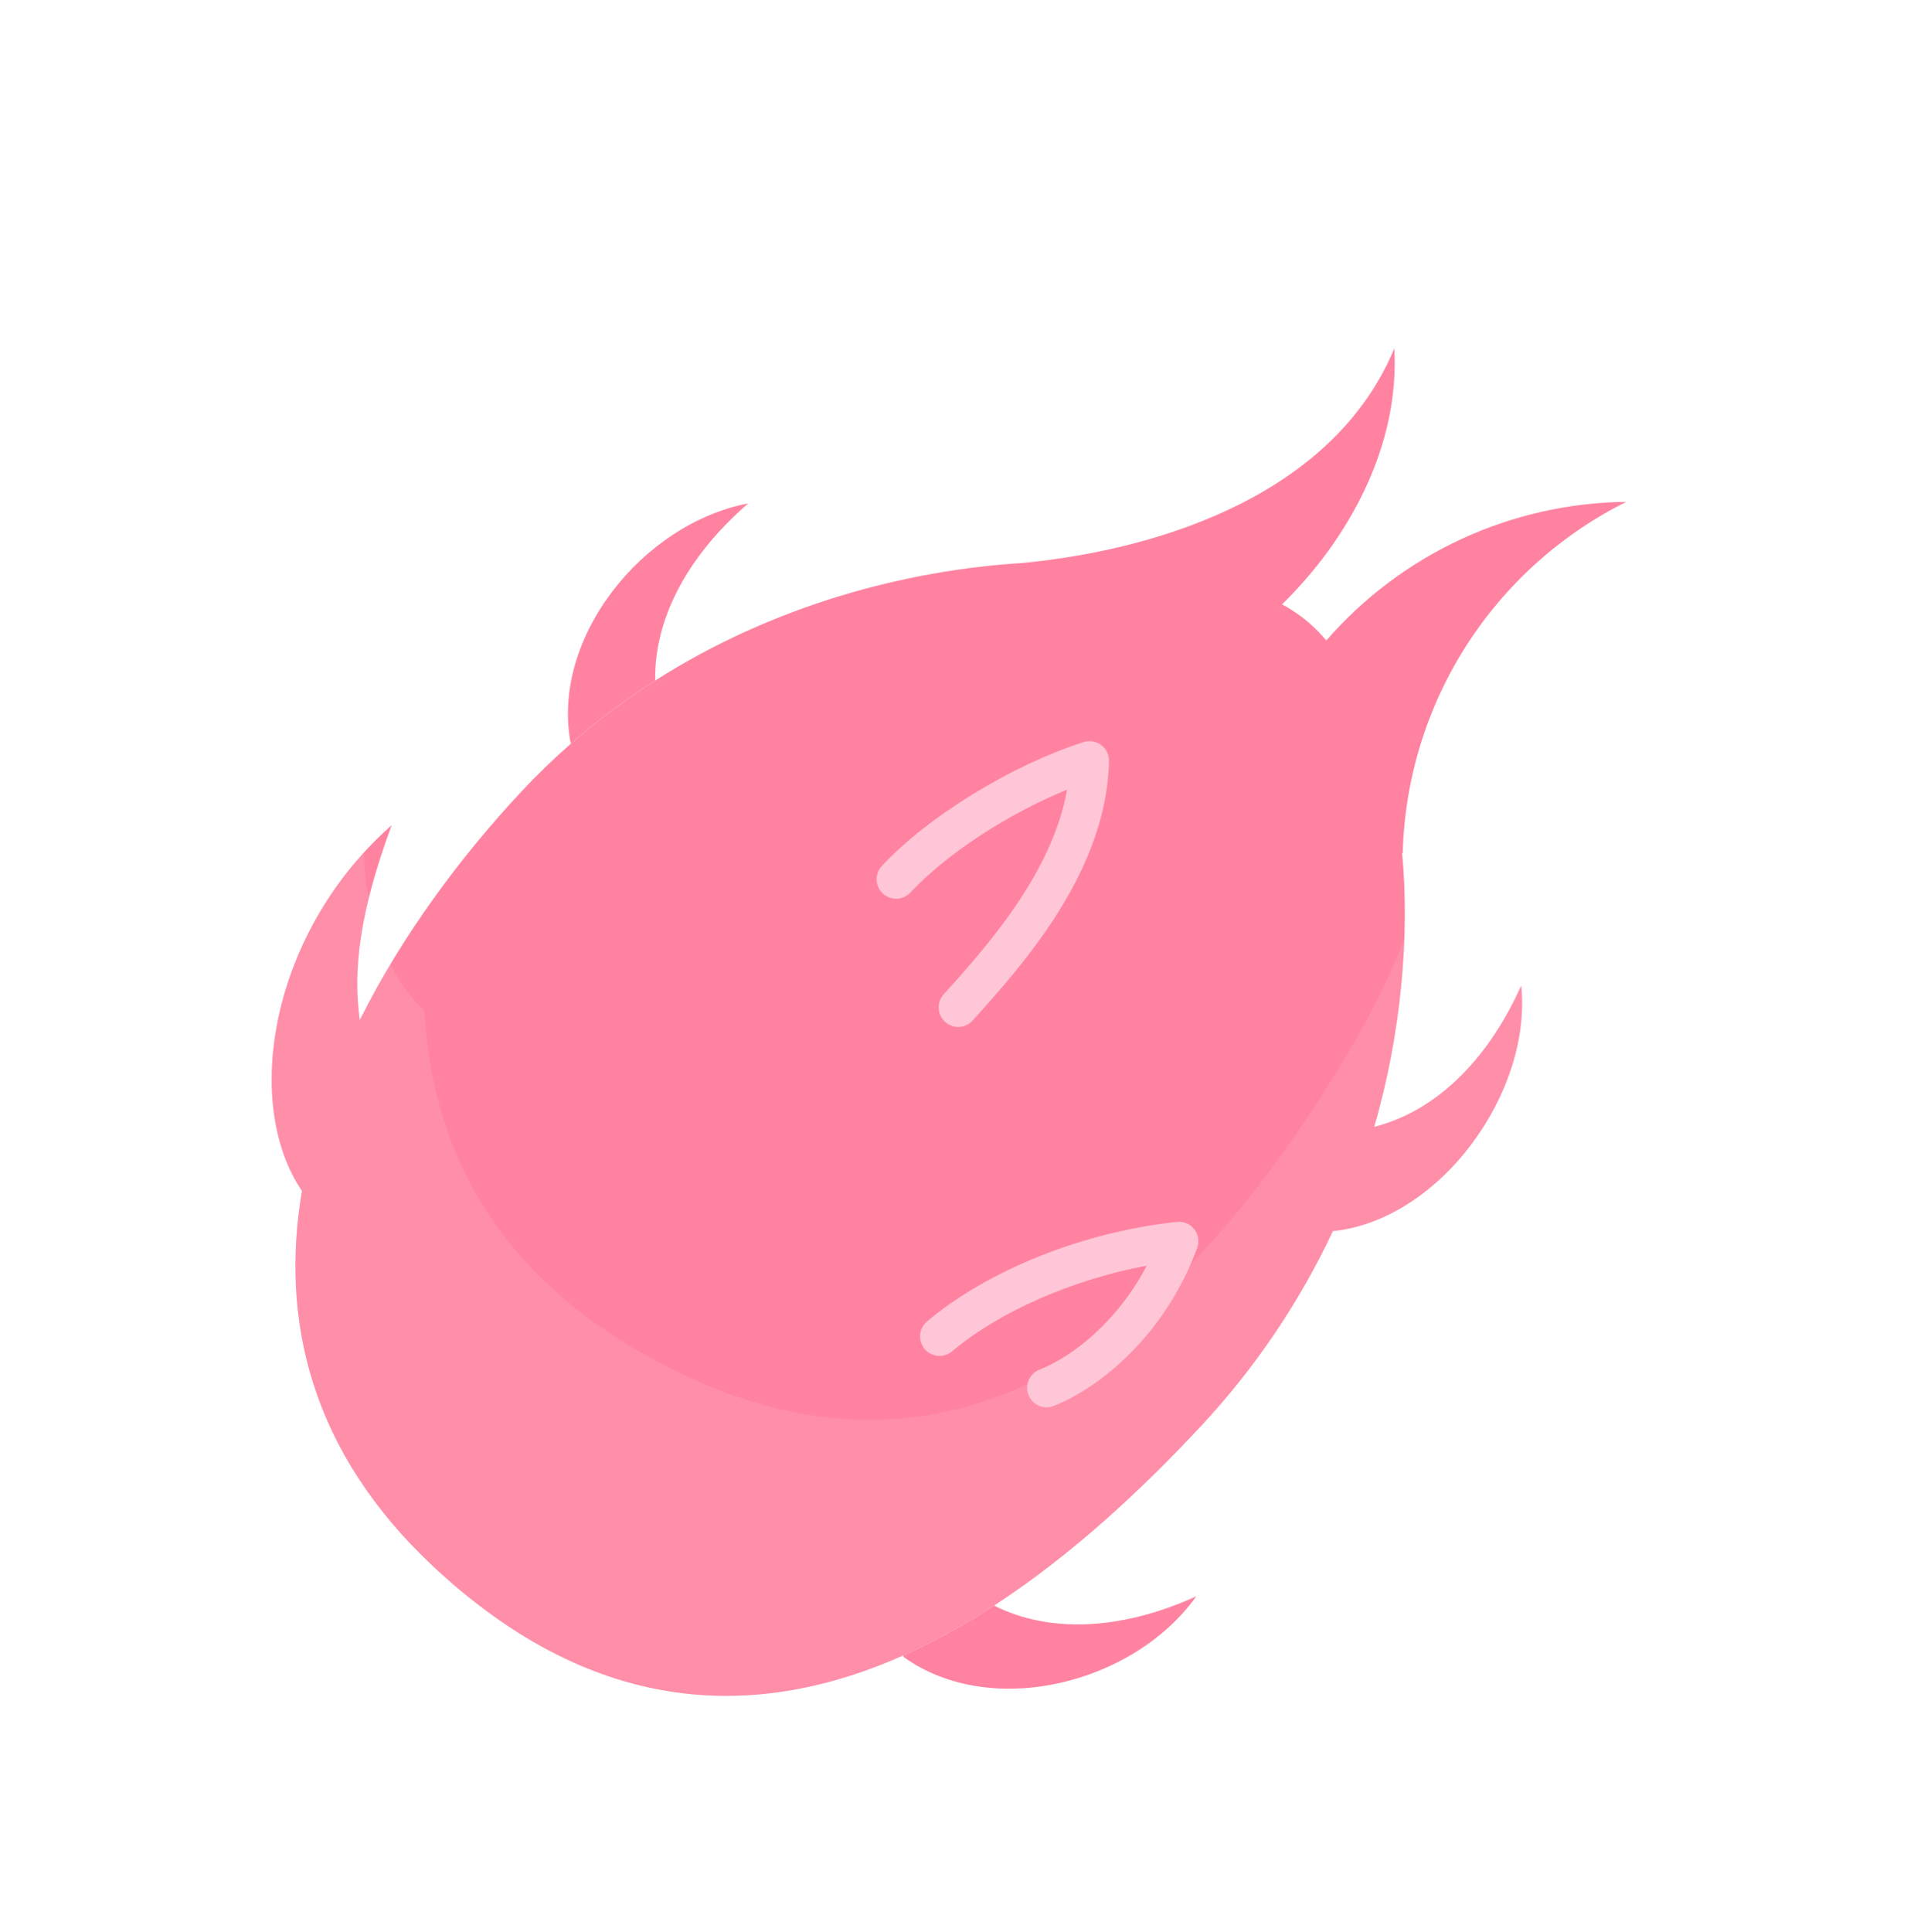
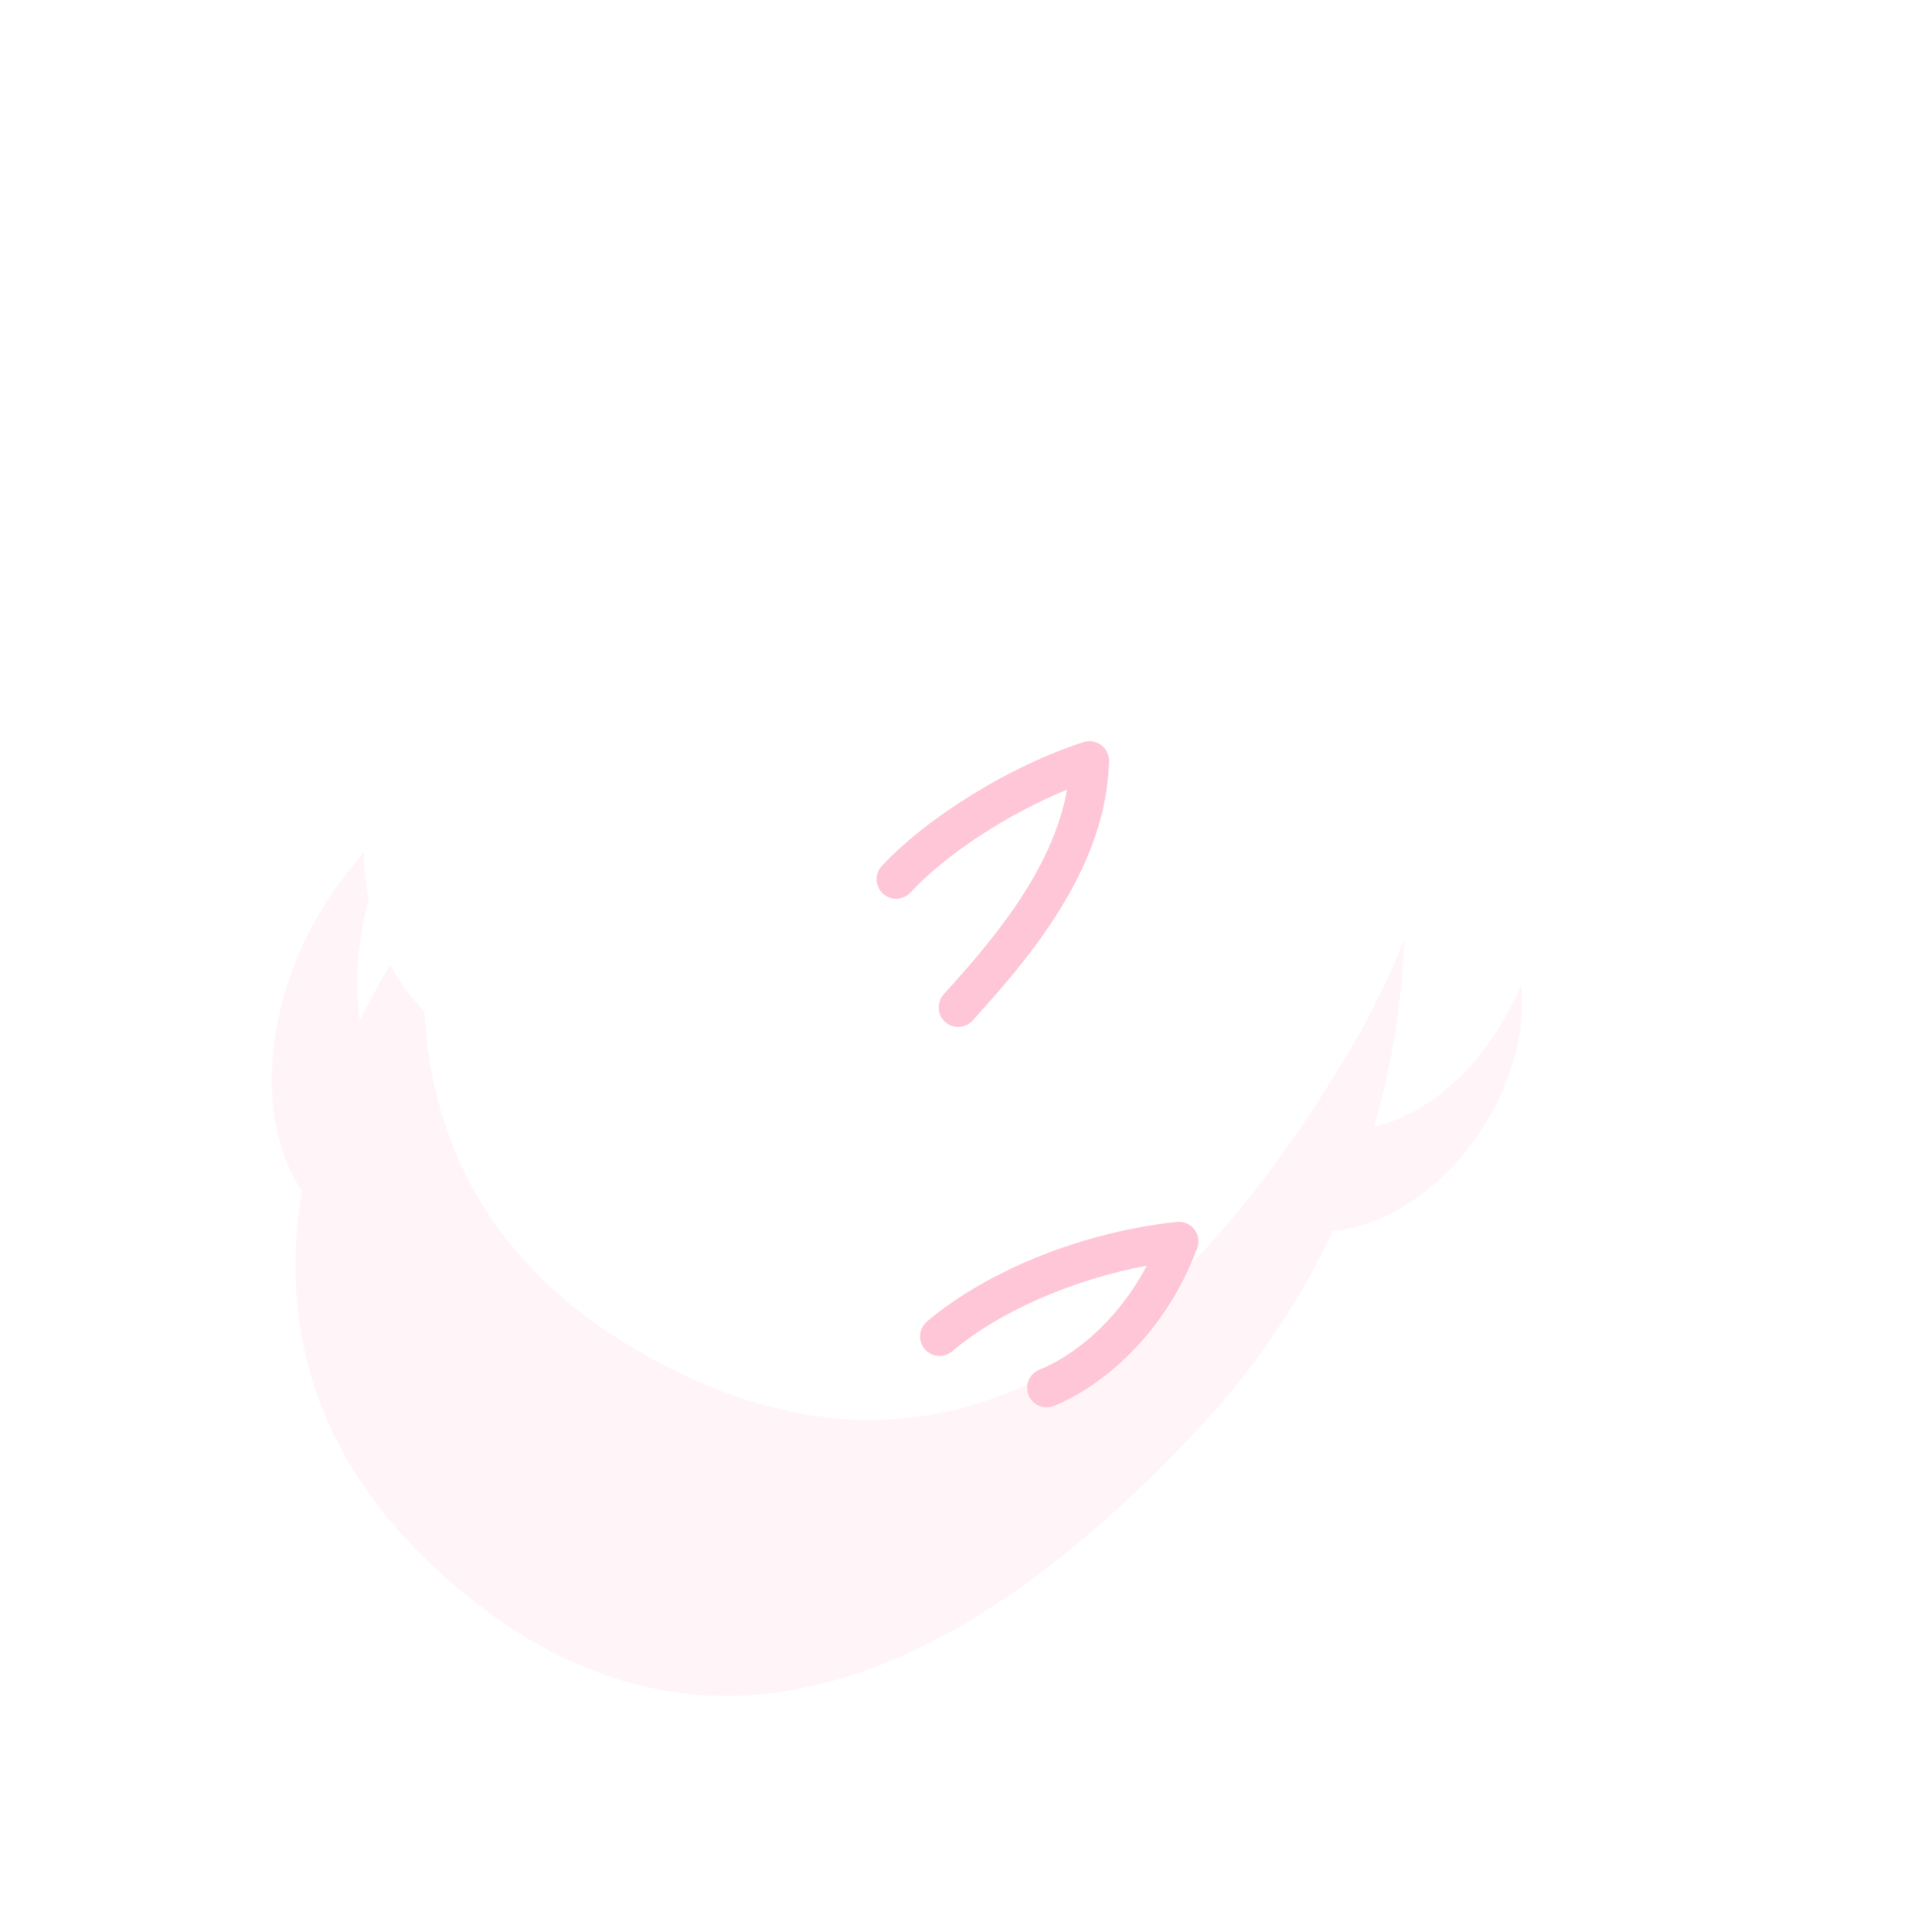
<svg xmlns="http://www.w3.org/2000/svg" width="235" height="238" viewBox="0 0 235 238" fill="none">
  <g opacity="0.75" filter="url(#filter0_i)">
-     <path d="M164.397 134.49L164.394 134.488C167.768 122.934 168.779 110.71 167.835 100.751L167.911 100.746C168.146 91.716 170.834 82.921 175.687 75.302C180.539 67.683 187.373 61.528 195.457 57.497C188.439 57.571 181.517 59.131 175.146 62.075C168.775 65.018 163.1 69.277 158.494 74.573C157.941 73.921 157.351 73.301 156.727 72.717C155.609 71.704 154.371 70.834 153.039 70.125C161.157 62.186 167.57 50.697 166.871 38.592C159.56 56.191 138.766 63.316 121.053 65.026C106.75 65.909 90.442 70.173 75.796 79.506C72.133 81.837 68.653 84.442 65.385 87.299C63.24 89.175 61.192 91.159 59.249 93.243C51.881 101.142 44.628 110.819 39.383 121.344C38.534 115.104 39.353 108.028 43.321 97.329C28.506 110.366 24.821 131.397 32.262 142.384L32.26 142.387C29.585 158.179 33.257 174.482 48.522 188.721C68.701 207.542 88.739 207.448 106.339 199.621C110.256 197.858 114.027 195.786 117.616 193.424C127.255 187.14 135.88 179.039 143.021 171.383C149.667 164.264 155.161 156.15 159.303 147.336C172.499 145.973 183.873 130.28 182.51 117.085C178.129 126.871 171.502 132.702 164.397 134.49Z" fill="#FF5A81" />
    <g opacity="0.4">
      <path opacity="0.4" d="M40.476 106.392C39.004 112.373 38.798 117.055 39.383 121.344C40.546 119.01 41.812 116.721 43.152 114.481C44.217 116.618 45.64 118.556 47.359 120.212L47.357 120.215C48.193 136.21 55.334 151.319 73.338 161.883C97.138 175.848 116.672 171.384 132.14 159.904C135.578 157.329 138.806 154.484 141.793 151.396C149.829 143.16 156.478 133.372 161.776 124.342C164.218 120.181 166.335 115.838 168.107 111.351C167.819 119.185 166.572 126.955 164.394 134.486L164.397 134.489C171.502 132.7 178.129 126.869 182.511 117.083C183.873 130.279 172.499 145.971 159.303 147.334C155.161 156.148 149.668 164.262 143.021 171.381C135.88 179.037 127.256 187.139 117.616 193.423C114.027 195.784 110.256 197.856 106.339 199.619C88.739 207.448 68.701 207.542 48.522 188.721C33.257 174.482 29.585 158.179 32.259 142.387L32.262 142.384C25.436 132.305 27.98 113.777 39.884 100.719C39.935 102.622 40.133 104.519 40.476 106.392Z" fill="#FFB3C9" />
    </g>
-     <path d="M87.263 57.681C74.231 60.177 62.889 74.268 65.385 87.299C68.653 84.442 72.133 81.837 75.796 79.507C75.66 72.334 79.354 64.523 87.263 57.681Z" fill="#FF5A81" />
-     <path d="M106.339 199.621L106.428 199.819C117.226 207.531 134.771 203.114 142.48 192.319C132.873 196.684 124.165 196.741 117.685 193.533L117.616 193.425C114.027 195.786 110.256 197.858 106.339 199.621Z" fill="#FF5A81" />
    <path d="M109.199 162.064C109.629 162.464 110.19 162.693 110.777 162.707C111.365 162.721 111.936 162.52 112.385 162.141C118.203 157.228 127.282 153.283 136.368 151.592C132.71 158.566 127.192 162.798 123.138 164.406C122.546 164.641 122.071 165.102 121.819 165.687C121.566 166.271 121.556 166.933 121.791 167.525C122.026 168.117 122.486 168.592 123.071 168.845C123.656 169.097 124.317 169.107 124.91 168.873C130.579 166.625 138.608 160.18 142.581 149.417C142.722 149.034 142.764 148.621 142.701 148.217C142.638 147.813 142.474 147.432 142.223 147.11C141.972 146.787 141.642 146.534 141.266 146.375C140.89 146.215 140.48 146.154 140.073 146.197C128.6 147.419 116.804 152.122 109.285 158.47C109.026 158.689 108.816 158.961 108.669 159.268C108.522 159.574 108.442 159.908 108.434 160.248C108.426 160.587 108.49 160.925 108.622 161.238C108.754 161.551 108.95 161.833 109.199 162.064Z" fill="#FFB3C9" />
    <path d="M111.489 121.532L111.522 121.563C111.995 121.989 112.618 122.21 113.255 122.177C113.891 122.143 114.488 121.858 114.914 121.385C121.086 114.533 131.414 103.062 131.716 89.43C131.724 89.047 131.641 88.668 131.473 88.323C131.305 87.979 131.057 87.68 130.75 87.451C130.442 87.222 130.085 87.07 129.707 87.007C129.329 86.945 128.942 86.973 128.577 87.091C119.635 89.973 109.415 96.247 103.723 102.349C103.289 102.814 103.057 103.434 103.079 104.071C103.101 104.707 103.376 105.309 103.841 105.744C104.307 106.178 104.927 106.41 105.564 106.388C106.2 106.366 106.802 106.092 107.237 105.626C111.703 100.838 119.271 95.918 126.548 92.947C124.715 103.321 116.478 112.468 111.343 118.17C110.922 118.637 110.701 119.252 110.729 119.881C110.756 120.51 111.029 121.103 111.489 121.532Z" fill="#FFB3C9" />
  </g>
  <defs>
    <filter id="filter0_i" x="0" y="0" width="228.571" height="232.095" filterUnits="userSpaceOnUse" color-interpolation-filters="sRGB">
      <feFlood flood-opacity="0" result="BackgroundImageFix" />
      <feBlend mode="normal" in="SourceGraphic" in2="BackgroundImageFix" result="shape" />
      <feColorMatrix in="SourceAlpha" type="matrix" values="0 0 0 0 0 0 0 0 0 0 0 0 0 0 0 0 0 0 127 0" result="hardAlpha" />
      <feOffset dx="4.948" dy="4.33" />
      <feGaussianBlur stdDeviation="1.856" />
      <feComposite in2="hardAlpha" operator="arithmetic" k2="-1" k3="1" />
      <feColorMatrix type="matrix" values="0 0 0 0 0 0 0 0 0 0 0 0 0 0 0 0 0 0 0.25 0" />
      <feBlend mode="normal" in2="shape" result="effect1_innerShadow" />
    </filter>
  </defs>
</svg>